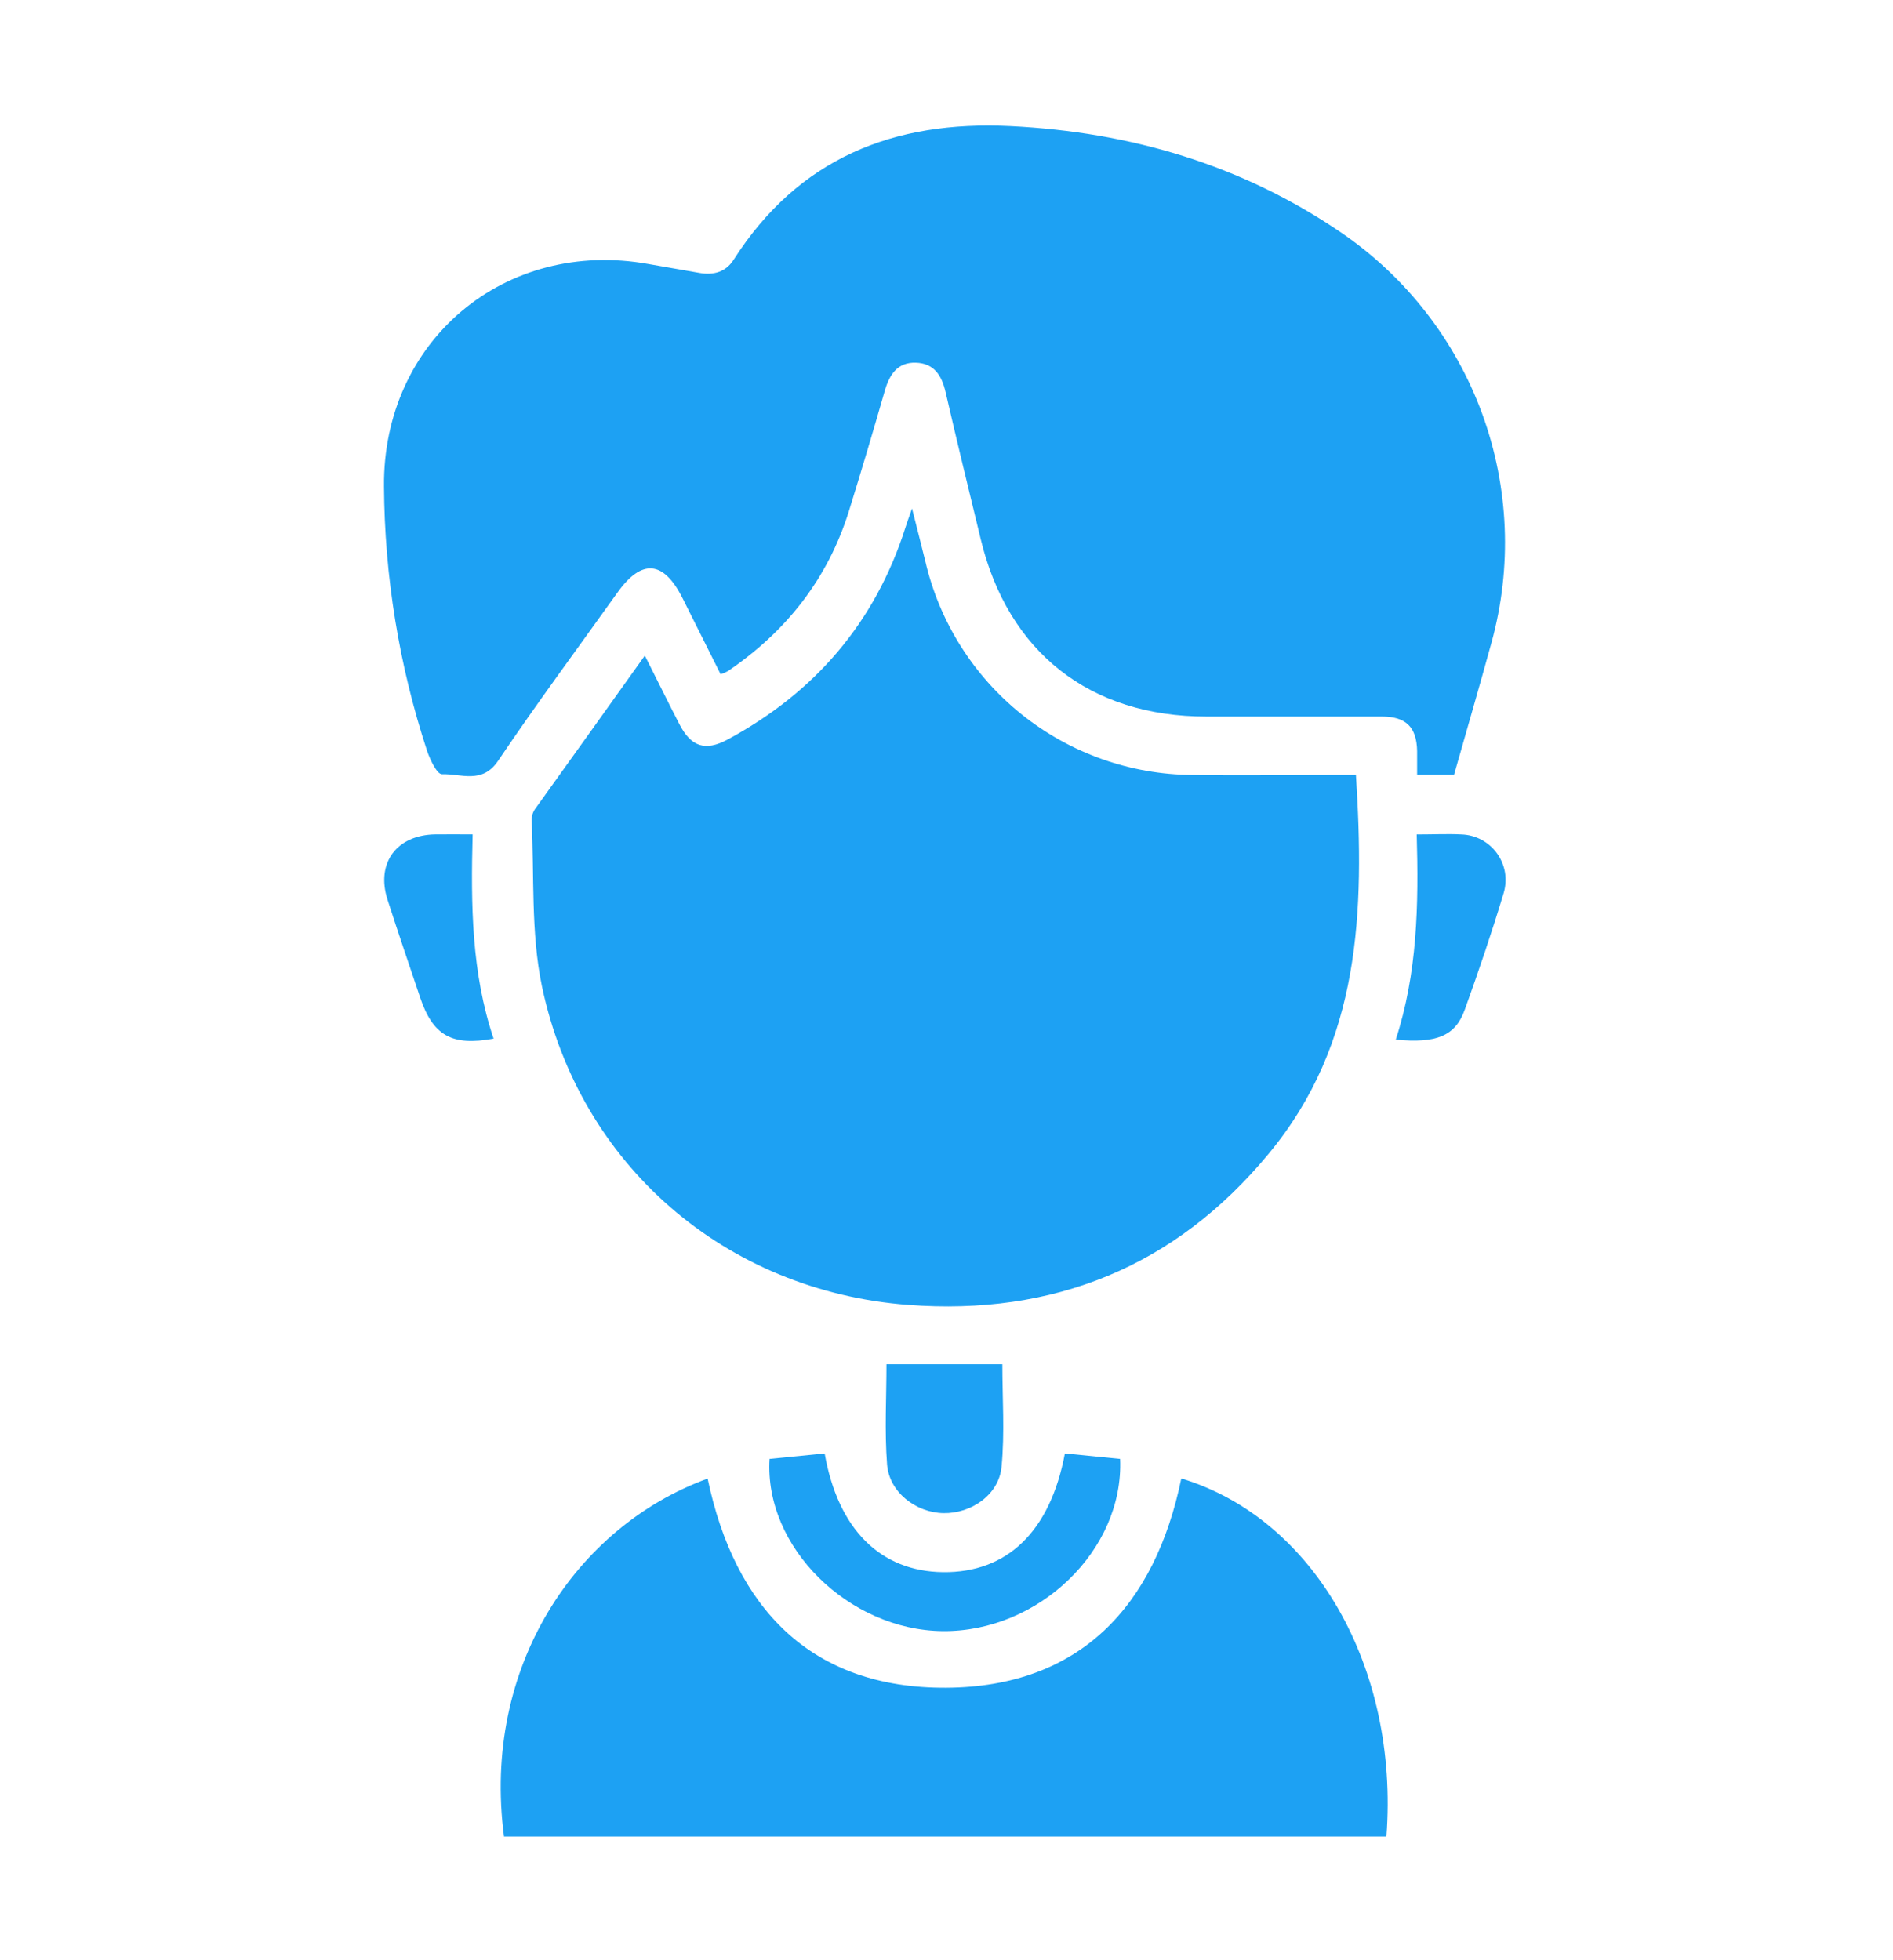
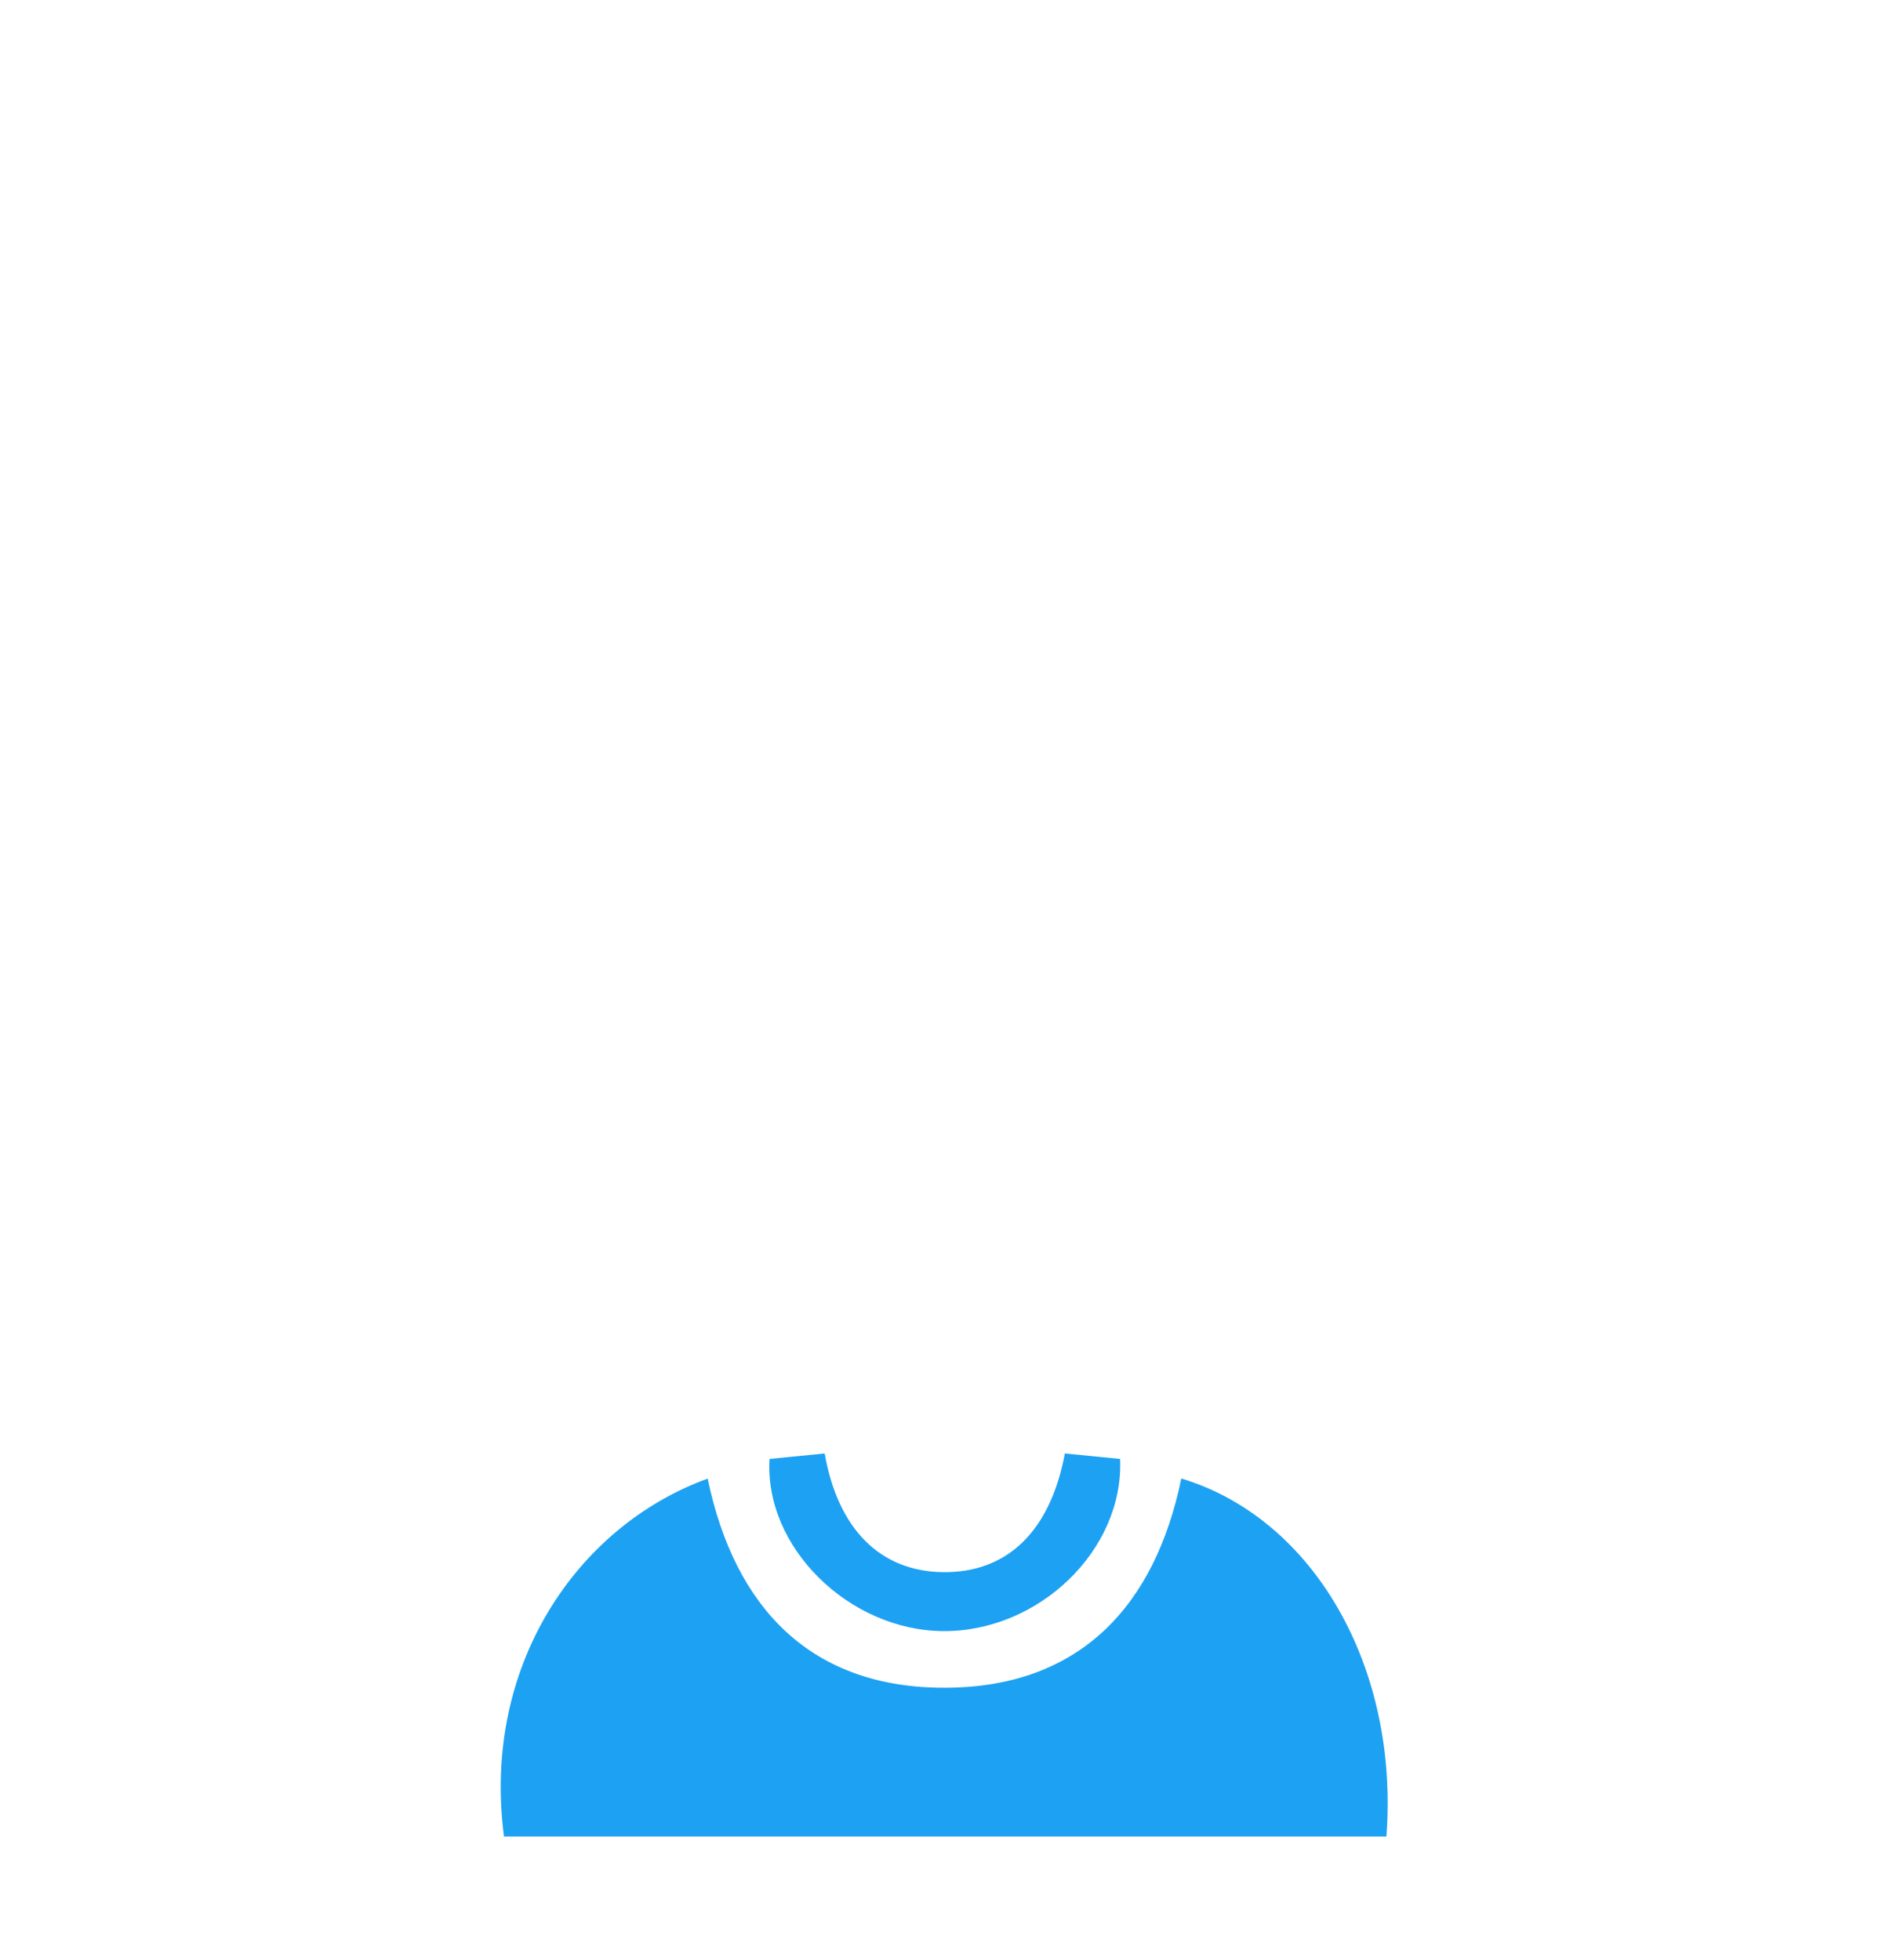
<svg xmlns="http://www.w3.org/2000/svg" width="28" height="29" viewBox="0 0 28 29" fill="none">
-   <path d="M21.507 11.463H20.961C20.961 11.34 20.961 11.226 20.961 11.111C20.954 10.757 20.797 10.601 20.438 10.601C19.574 10.601 18.71 10.601 17.846 10.601C16.119 10.601 14.909 9.649 14.506 7.976C14.331 7.252 14.154 6.529 13.987 5.803C13.93 5.555 13.817 5.374 13.545 5.366C13.273 5.358 13.155 5.544 13.086 5.785C12.916 6.378 12.74 6.97 12.557 7.56C12.245 8.562 11.631 9.34 10.769 9.927C10.734 9.947 10.697 9.963 10.659 9.975C10.47 9.596 10.283 9.224 10.096 8.85C9.816 8.293 9.493 8.263 9.135 8.764C8.543 9.593 7.937 10.411 7.368 11.255C7.132 11.606 6.818 11.444 6.537 11.454C6.464 11.454 6.362 11.241 6.318 11.111C5.903 9.848 5.688 8.528 5.68 7.199C5.659 5.042 7.47 3.521 9.597 3.907C9.847 3.952 10.098 3.993 10.348 4.038C10.555 4.074 10.734 4.025 10.85 3.845C11.81 2.343 13.214 1.78 14.948 1.866C16.722 1.954 18.366 2.437 19.837 3.441C20.794 4.094 21.523 5.03 21.922 6.117C22.32 7.205 22.369 8.39 22.061 9.507C21.885 10.15 21.696 10.796 21.507 11.463Z" fill="#1DA1F3" />
-   <path d="M9.538 9.699C9.723 10.063 9.882 10.392 10.049 10.713C10.22 11.047 10.431 11.119 10.762 10.941C12.052 10.245 12.944 9.212 13.392 7.806C13.413 7.738 13.438 7.671 13.49 7.523C13.568 7.833 13.63 8.069 13.687 8.305C13.895 9.199 14.397 9.996 15.113 10.57C15.829 11.143 16.717 11.458 17.634 11.465C18.352 11.476 19.071 11.465 19.79 11.465H20.056C20.184 13.478 20.129 15.424 18.766 17.068C17.38 18.745 15.578 19.467 13.434 19.305C10.729 19.099 8.572 17.237 8.016 14.591C7.849 13.788 7.905 12.946 7.863 12.122C7.866 12.059 7.889 11.999 7.928 11.95C8.457 11.214 8.983 10.476 9.538 9.699Z" fill="#1DA1F3" />
  <path d="M17.473 21.873C19.433 22.465 20.696 24.665 20.507 27.17H7.455C7.124 24.663 8.52 22.584 10.467 21.875C10.868 23.793 11.998 24.981 13.997 24.969C15.969 24.957 17.083 23.765 17.473 21.873Z" fill="#1DA1F3" />
  <path d="M11.383 21.584L12.198 21.503C12.395 22.627 13.024 23.248 13.948 23.259C14.896 23.27 15.534 22.659 15.751 21.503L16.568 21.584C16.625 22.935 15.361 24.145 13.943 24.131C12.555 24.117 11.302 22.889 11.383 21.584Z" fill="#1DA1F3" />
-   <path d="M13.112 20.183H14.826C14.826 20.68 14.863 21.195 14.814 21.703C14.774 22.115 14.365 22.394 13.954 22.386C13.544 22.378 13.152 22.073 13.121 21.666C13.083 21.172 13.112 20.674 13.112 20.183Z" fill="#1DA1F3" />
-   <path d="M6.991 12.344C6.964 13.39 6.974 14.395 7.301 15.366C6.681 15.48 6.403 15.32 6.213 14.753C6.052 14.273 5.887 13.793 5.732 13.31C5.558 12.767 5.867 12.351 6.441 12.344C6.611 12.342 6.781 12.344 6.991 12.344Z" fill="#1DA1F3" />
-   <path d="M20.955 12.345C21.206 12.345 21.414 12.334 21.621 12.345C21.724 12.349 21.825 12.376 21.915 12.425C22.006 12.474 22.084 12.543 22.144 12.627C22.204 12.71 22.244 12.807 22.261 12.909C22.277 13.01 22.27 13.114 22.241 13.213C22.065 13.796 21.871 14.369 21.665 14.94C21.526 15.327 21.248 15.439 20.645 15.381C20.965 14.401 20.985 13.391 20.955 12.345Z" fill="#1DA1F3" />
</svg>